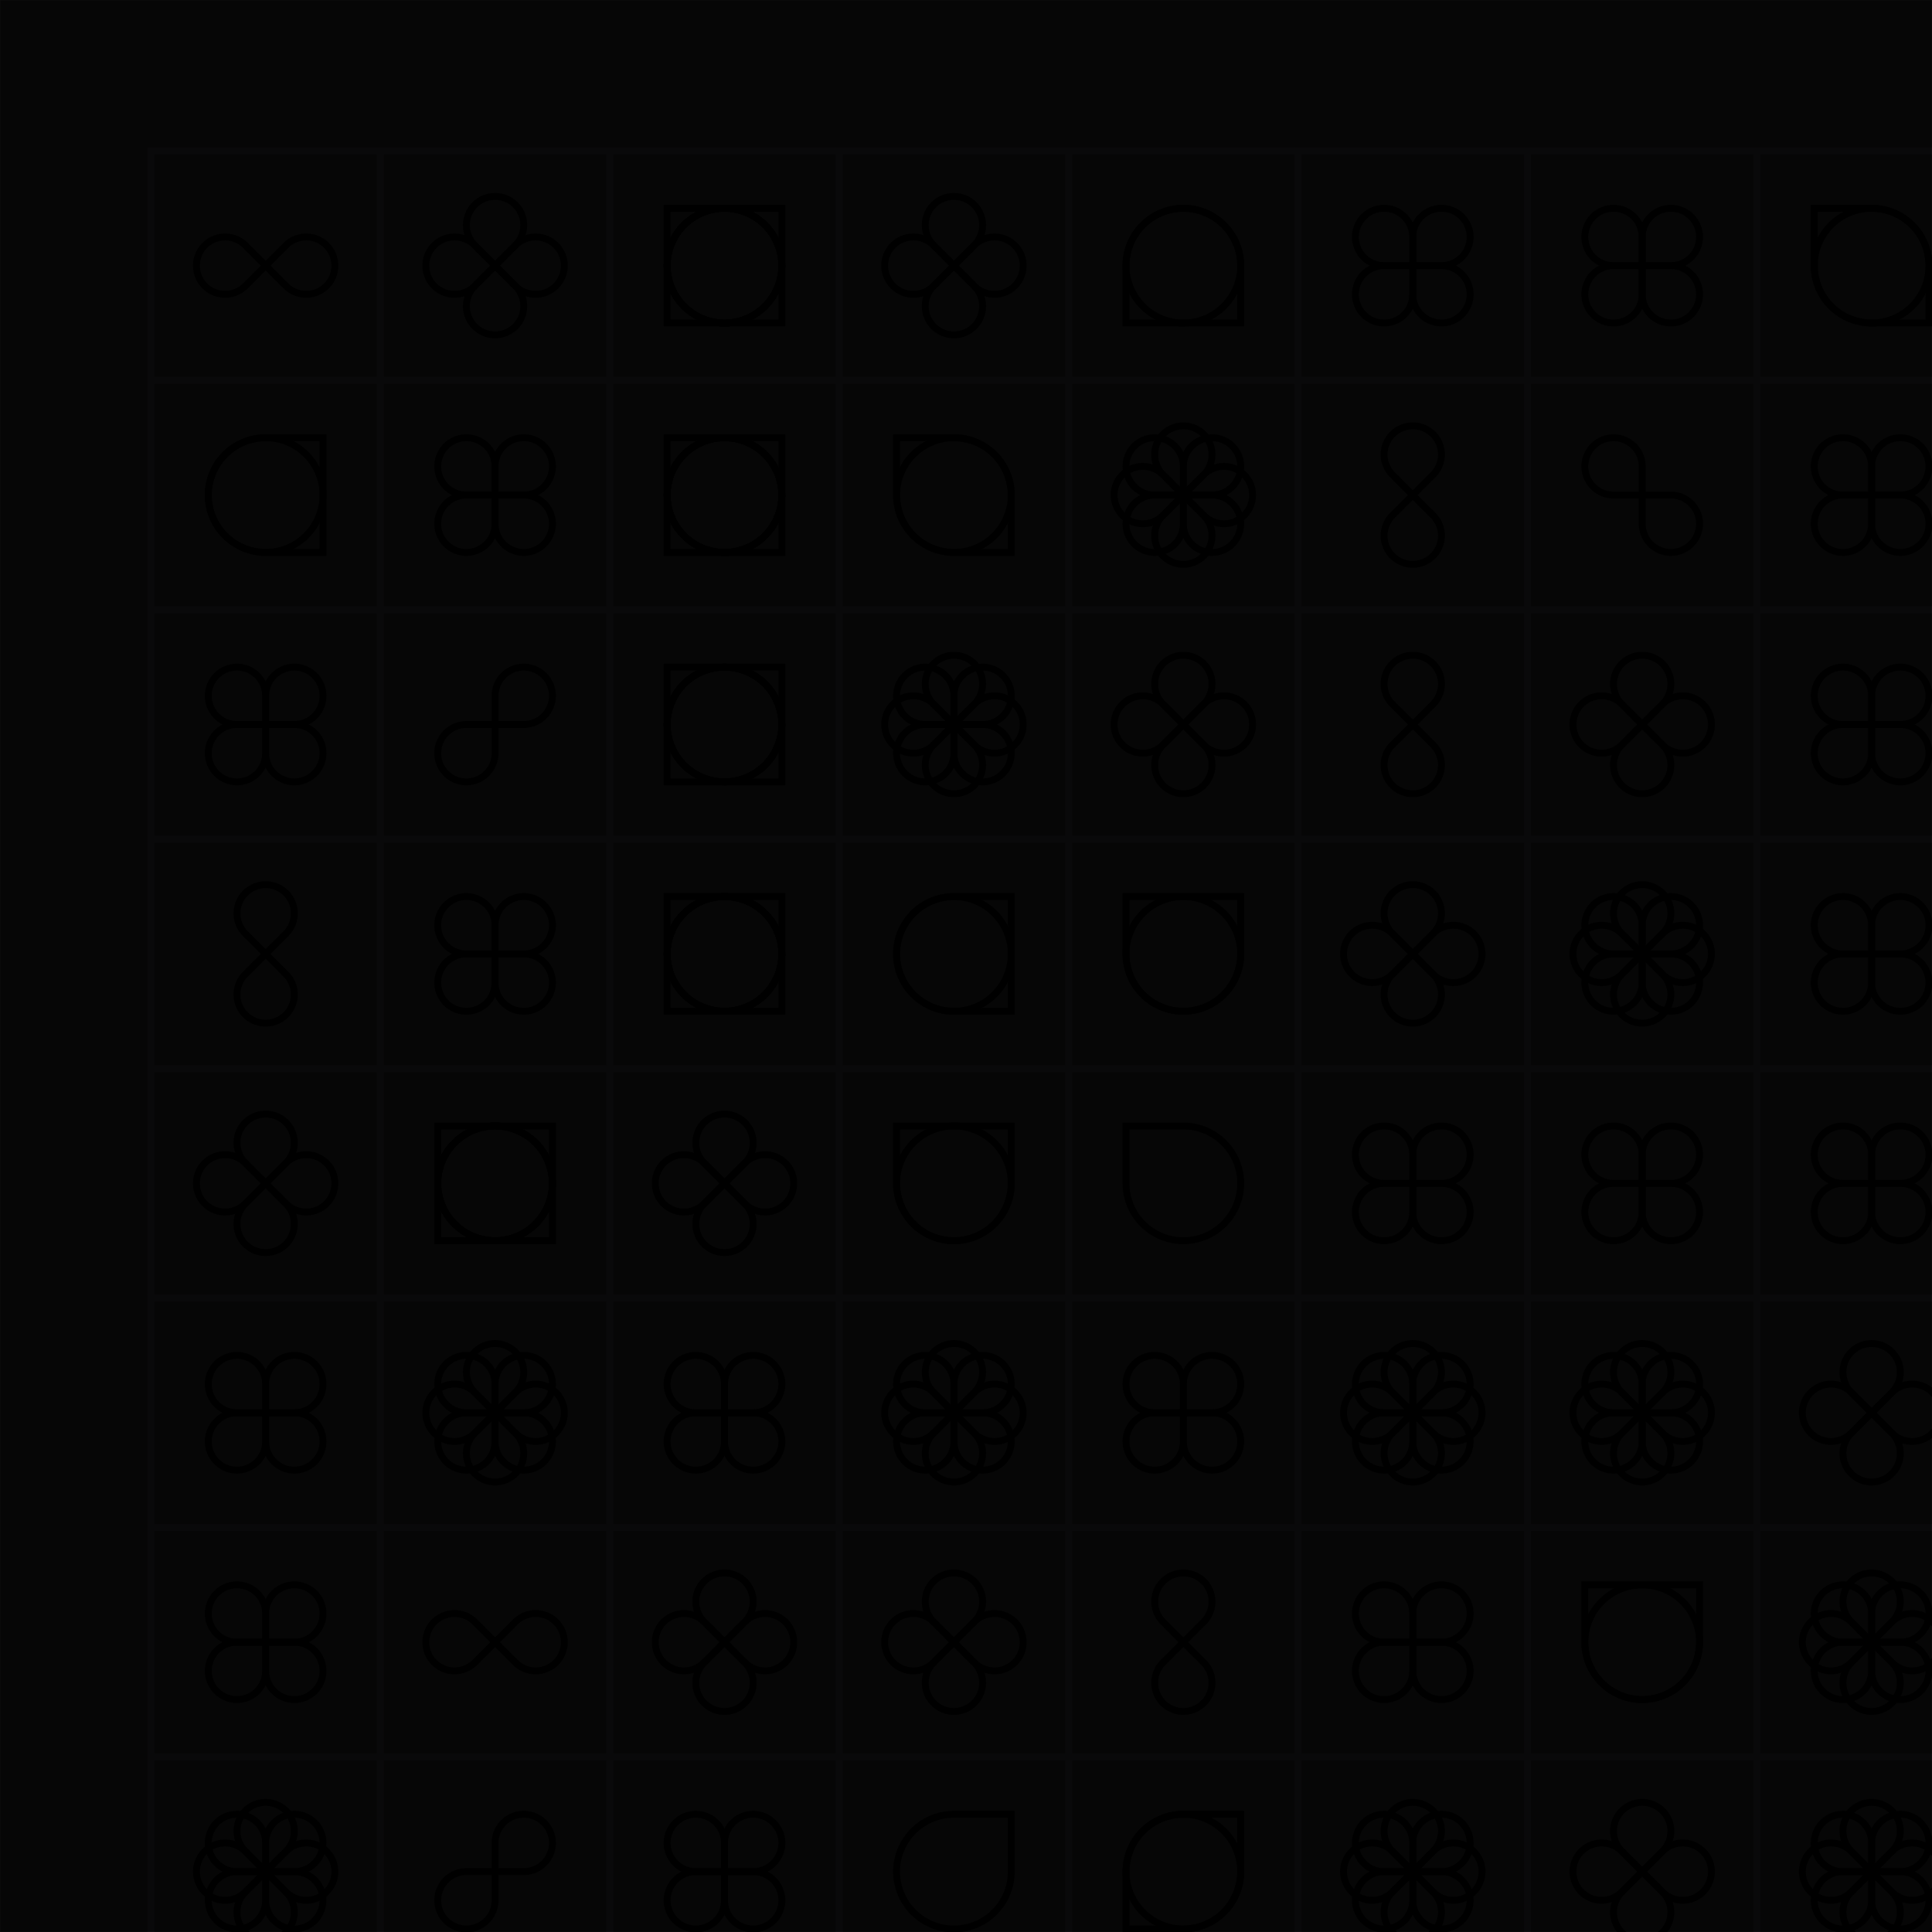
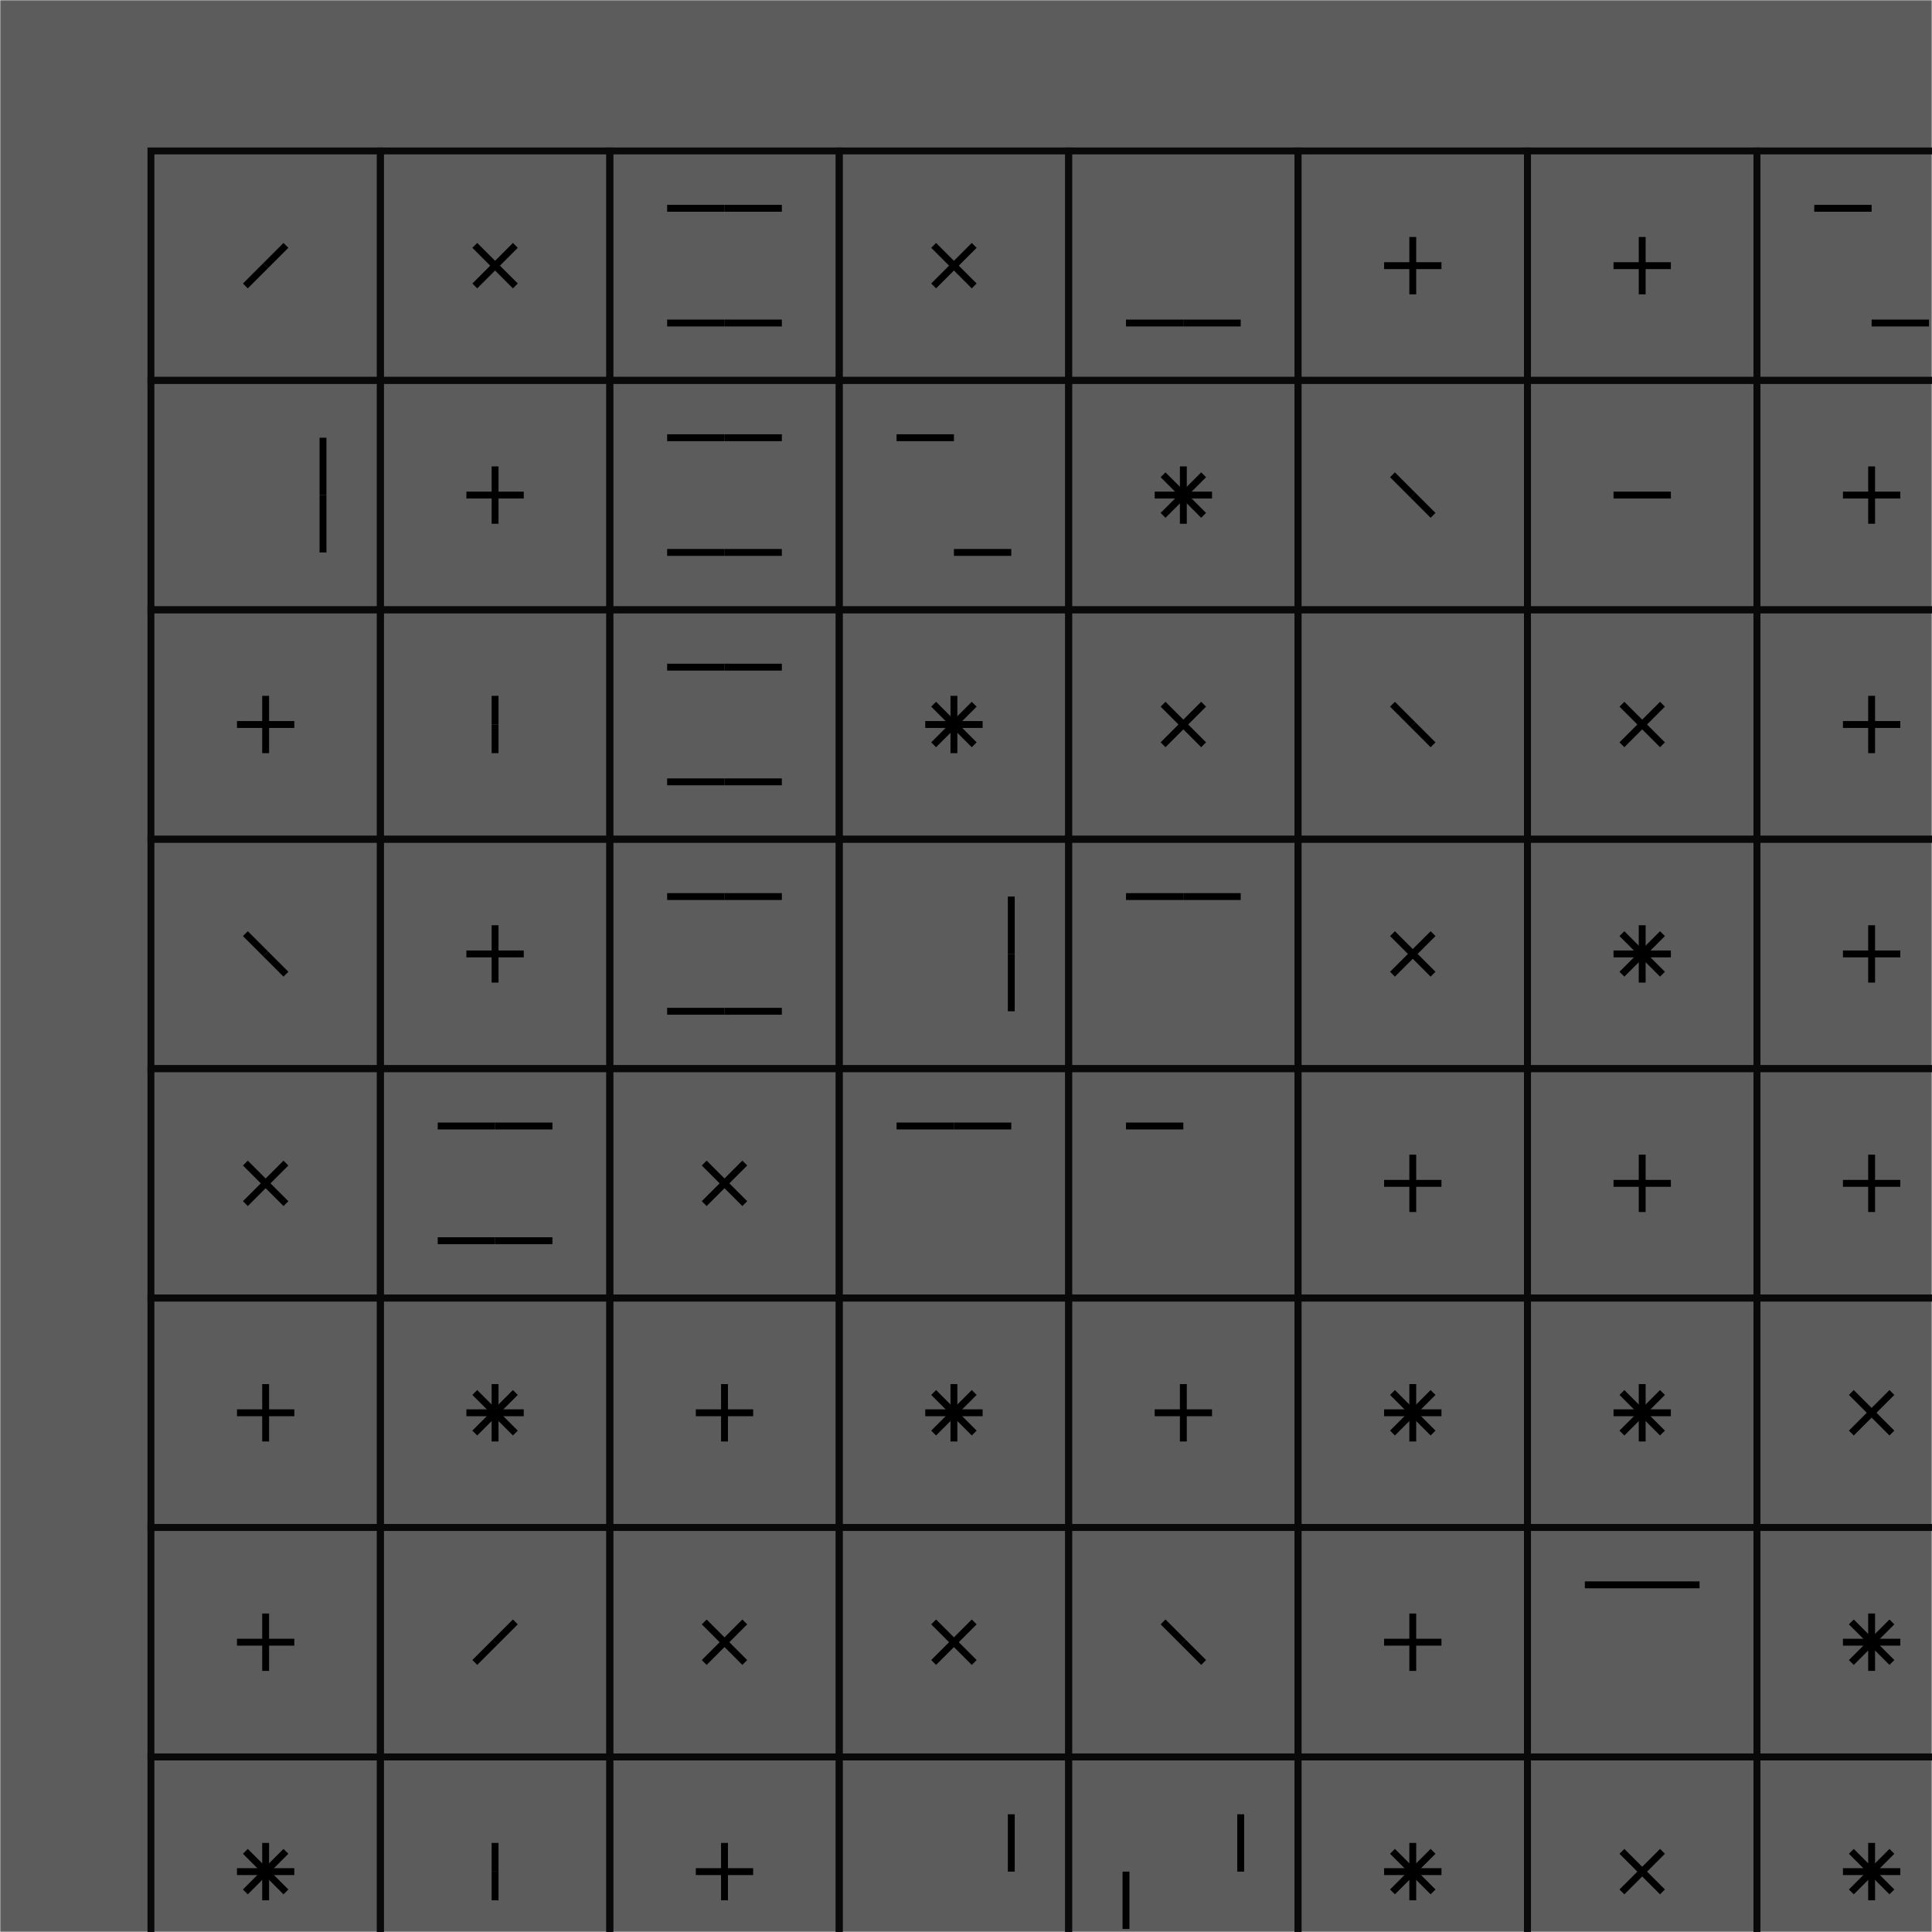
<svg xmlns="http://www.w3.org/2000/svg" viewBox="0 0 800 800" fill="none">
  <style>:root {--bg: #111111;--gr: #19181B;}</style>
  <defs>
    <rect id="box" width="100" height="100" stroke="#19181B" stroke-width="3" style="paint-order: stroke;" />
    <g id="row">
      <use transform="translate(0)" href="#box" />
      <use transform="translate(100)" href="#box" />
      <use transform="translate(200)" href="#box" />
      <use transform="translate(300)" href="#box" />
      <use transform="translate(400)" href="#box" />
      <use transform="translate(500)" href="#box" />
      <use transform="translate(600)" href="#box" />
      <use transform="translate(700)" href="#box" />
    </g>
    <mask id="mask">
      <rect width="800" height="800" fill="white" />
    </mask>
-     <path id="loop" d="M 100 0 A 100 100, 0, 1, 1, 0 100 L 0 0 Z" />
+     <path id="loop" d="M 100 0 L 0 0 Z" />
    <g id="infinity">
      <use href="#loop" />
      <use href="#loop" transform="scale(-1,-1)" />
    </g>
    <filter id="noise">
      <feTurbulence type="fractalNoise" baseFrequency="0.8" stitchTiles="stitch" numOctaves="1" seed="8" />
      <feColorMatrix type="saturate" values="0" />
    </filter>
  </defs>
-   <rect width="800" height="800" fill="#111111" />
  <g transform="scale(0.95)" transform-origin="center">
    <use href="#row" transform="translate(0,0)" />
    <use href="#row" transform="translate(0,100)" />
    <use href="#row" transform="translate(0,200)" />
    <use href="#row" transform="translate(0,300)" />
    <use href="#row" transform="translate(0,400)" />
    <use href="#row" transform="translate(0,500)" />
    <use href="#row" transform="translate(0,600)" />
    <use href="#row" transform="translate(0,700)" />
  </g>
  <rect mask="url(#mask)" width="800" height="800" fill="black" filter="url(#noise)" style="mix-blend-mode: multiply;" opacity="0.8" />
  <g transform="scale(0.95)" transform-origin="center">
    <g transform="translate(25,25) rotate(135)" transform-origin="25 25" stroke-width="24">
      <g transform="scale(0.125)" stroke="hsl(301 88% 60%)">
        <g transform="translate(200,200)">
          <use href="#infinity" />
        </g>
      </g>
    </g>
    <g transform="translate(125,25) rotate(45)" transform-origin="25 25" stroke-width="24">
      <g transform="scale(0.125)" stroke="hsl(301 88% 60%)">
        <g transform="translate(200,200)">
          <use href="#infinity" />
          <use href="#infinity" transform="rotate(90)" />
        </g>
      </g>
    </g>
    <g transform="translate(225,25) rotate(0)" transform-origin="25 25" stroke-width="12">
      <g transform="scale(0.250)" stroke="hsl(301 88% 60%)">
        <use href="#loop" />
        <use href="#loop" transform="translate(200,0) scale(-1,1)" />
        <use href="#loop" transform="translate(0,200) scale(1,-1)" />
        <use href="#loop" transform="translate(200,200) scale(-1,-1)" />
      </g>
    </g>
    <g transform="translate(325,25) rotate(45)" transform-origin="25 25" stroke-width="24">
      <g transform="scale(0.125)" stroke="hsl(301 88% 60%)">
        <g transform="translate(200,200)">
          <use href="#infinity" />
          <use href="#infinity" transform="rotate(90)" />
        </g>
      </g>
    </g>
    <g transform="translate(425,25) rotate(180)" transform-origin="25 25" stroke-width="12">
      <g transform="scale(0.250)" stroke="hsl(301 88% 60%)">
        <use href="#loop" />
        <use href="#loop" transform="translate(200,0) scale(-1,1)" />
      </g>
    </g>
    <g transform="translate(525,25) rotate(0)" transform-origin="25 25" stroke-width="24">
      <g transform="scale(0.125)" stroke="hsl(301 88% 60%)">
        <g transform="translate(200,200)">
          <use href="#infinity" />
          <use href="#infinity" transform="rotate(90)" />
        </g>
      </g>
    </g>
    <g transform="translate(625,25) rotate(0)" transform-origin="25 25" stroke-width="24">
      <g transform="scale(0.125)" stroke="hsl(301 88% 60%)">
        <g transform="translate(200,200)">
          <use href="#infinity" />
          <use href="#infinity" transform="rotate(90)" />
        </g>
      </g>
    </g>
    <g transform="translate(725,25) rotate(0)" transform-origin="25 25" stroke-width="12">
      <g transform="scale(0.250)" stroke="hsl(301 88% 60%)">
        <use href="#loop" />
        <use href="#loop" transform="translate(200,200) scale(-1,-1)" />
      </g>
    </g>
    <g transform="translate(25,125) rotate(90)" transform-origin="25 25" stroke-width="12">
      <g transform="scale(0.250)" stroke="hsl(301 88% 60%)">
        <use href="#loop" />
        <use href="#loop" transform="translate(200,0) scale(-1,1)" />
      </g>
    </g>
    <g transform="translate(125,125) rotate(0)" transform-origin="25 25" stroke-width="24">
      <g transform="scale(0.125)" stroke="hsl(301 88% 60%)">
        <g transform="translate(200,200)">
          <use href="#infinity" />
          <use href="#infinity" transform="rotate(90)" />
        </g>
      </g>
    </g>
    <g transform="translate(225,125) rotate(0)" transform-origin="25 25" stroke-width="12">
      <g transform="scale(0.250)" stroke="hsl(301 88% 60%)">
        <use href="#loop" />
        <use href="#loop" transform="translate(200,0) scale(-1,1)" />
        <use href="#loop" transform="translate(0,200) scale(1,-1)" />
        <use href="#loop" transform="translate(200,200) scale(-1,-1)" />
      </g>
    </g>
    <g transform="translate(325,125) rotate(0)" transform-origin="25 25" stroke-width="12">
      <g transform="scale(0.250)" stroke="hsl(301 88% 60%)">
        <use href="#loop" />
        <use href="#loop" transform="translate(200,200) scale(-1,-1)" />
      </g>
    </g>
    <g transform="translate(425,125) rotate(0)" transform-origin="25 25" stroke-width="24">
      <g transform="scale(0.125)" stroke="hsl(301 88% 60%)">
        <g transform="translate(200,200)">
          <use href="#infinity" />
          <use href="#infinity" transform="rotate(45)" />
          <use href="#infinity" transform="rotate(90)" />
          <use href="#infinity" transform="rotate(135)" />
        </g>
      </g>
    </g>
    <g transform="translate(525,125) rotate(45)" transform-origin="25 25" stroke-width="24">
      <g transform="scale(0.125)" stroke="hsl(301 88% 60%)">
        <g transform="translate(200,200)">
          <use href="#infinity" />
        </g>
      </g>
    </g>
    <g transform="translate(625,125) rotate(0)" transform-origin="25 25" stroke-width="24">
      <g transform="scale(0.125)" stroke="hsl(301 88% 60%)">
        <g transform="translate(200,200)">
          <use href="#infinity" />
        </g>
      </g>
    </g>
    <g transform="translate(725,125) rotate(0)" transform-origin="25 25" stroke-width="24">
      <g transform="scale(0.125)" stroke="hsl(301 88% 60%)">
        <g transform="translate(200,200)">
          <use href="#infinity" />
          <use href="#infinity" transform="rotate(90)" />
        </g>
      </g>
    </g>
    <g transform="translate(25,225) rotate(0)" transform-origin="25 25" stroke-width="24">
      <g transform="scale(0.125)" stroke="hsl(301 88% 60%)">
        <g transform="translate(200,200)">
          <use href="#infinity" />
          <use href="#infinity" transform="rotate(90)" />
        </g>
      </g>
    </g>
    <g transform="translate(125,225) rotate(90)" transform-origin="25 25" stroke-width="24">
      <g transform="scale(0.125)" stroke="hsl(301 88% 60%)">
        <g transform="translate(200,200)">
          <use href="#infinity" />
        </g>
      </g>
    </g>
    <g transform="translate(225,225) rotate(0)" transform-origin="25 25" stroke-width="12">
      <g transform="scale(0.250)" stroke="hsl(301 88% 60%)">
        <use href="#loop" />
        <use href="#loop" transform="translate(200,0) scale(-1,1)" />
        <use href="#loop" transform="translate(0,200) scale(1,-1)" />
        <use href="#loop" transform="translate(200,200) scale(-1,-1)" />
      </g>
    </g>
    <g transform="translate(325,225) rotate(0)" transform-origin="25 25" stroke-width="24">
      <g transform="scale(0.125)" stroke="hsl(301 88% 60%)">
        <g transform="translate(200,200)">
          <use href="#infinity" />
          <use href="#infinity" transform="rotate(45)" />
          <use href="#infinity" transform="rotate(90)" />
          <use href="#infinity" transform="rotate(135)" />
        </g>
      </g>
    </g>
    <g transform="translate(425,225) rotate(45)" transform-origin="25 25" stroke-width="24">
      <g transform="scale(0.125)" stroke="hsl(301 88% 60%)">
        <g transform="translate(200,200)">
          <use href="#infinity" />
          <use href="#infinity" transform="rotate(90)" />
        </g>
      </g>
    </g>
    <g transform="translate(525,225) rotate(45)" transform-origin="25 25" stroke-width="24">
      <g transform="scale(0.125)" stroke="hsl(301 88% 60%)">
        <g transform="translate(200,200)">
          <use href="#infinity" />
        </g>
      </g>
    </g>
    <g transform="translate(625,225) rotate(45)" transform-origin="25 25" stroke-width="24">
      <g transform="scale(0.125)" stroke="hsl(301 88% 60%)">
        <g transform="translate(200,200)">
          <use href="#infinity" />
          <use href="#infinity" transform="rotate(90)" />
        </g>
      </g>
    </g>
    <g transform="translate(725,225) rotate(0)" transform-origin="25 25" stroke-width="24">
      <g transform="scale(0.125)" stroke="hsl(301 88% 60%)">
        <g transform="translate(200,200)">
          <use href="#infinity" />
          <use href="#infinity" transform="rotate(90)" />
        </g>
      </g>
    </g>
    <g transform="translate(25,325) rotate(45)" transform-origin="25 25" stroke-width="24">
      <g transform="scale(0.125)" stroke="hsl(301 88% 60%)">
        <g transform="translate(200,200)">
          <use href="#infinity" />
        </g>
      </g>
    </g>
    <g transform="translate(125,325) rotate(0)" transform-origin="25 25" stroke-width="24">
      <g transform="scale(0.125)" stroke="hsl(301 88% 60%)">
        <g transform="translate(200,200)">
          <use href="#infinity" />
          <use href="#infinity" transform="rotate(90)" />
        </g>
      </g>
    </g>
    <g transform="translate(225,325) rotate(0)" transform-origin="25 25" stroke-width="12">
      <g transform="scale(0.250)" stroke="hsl(301 88% 60%)">
        <use href="#loop" />
        <use href="#loop" transform="translate(200,0) scale(-1,1)" />
        <use href="#loop" transform="translate(0,200) scale(1,-1)" />
        <use href="#loop" transform="translate(200,200) scale(-1,-1)" />
      </g>
    </g>
    <g transform="translate(325,325) rotate(90)" transform-origin="25 25" stroke-width="12">
      <g transform="scale(0.250)" stroke="hsl(301 88% 60%)">
        <use href="#loop" />
        <use href="#loop" transform="translate(200,0) scale(-1,1)" />
      </g>
    </g>
    <g transform="translate(425,325) rotate(0)" transform-origin="25 25" stroke-width="12">
      <g transform="scale(0.250)" stroke="hsl(301 88% 60%)">
        <use href="#loop" />
        <use href="#loop" transform="translate(200,0) scale(-1,1)" />
      </g>
    </g>
    <g transform="translate(525,325) rotate(45)" transform-origin="25 25" stroke-width="24">
      <g transform="scale(0.125)" stroke="hsl(301 88% 60%)">
        <g transform="translate(200,200)">
          <use href="#infinity" />
          <use href="#infinity" transform="rotate(90)" />
        </g>
      </g>
    </g>
    <g transform="translate(625,325) rotate(0)" transform-origin="25 25" stroke-width="24">
      <g transform="scale(0.125)" stroke="hsl(301 88% 60%)">
        <g transform="translate(200,200)">
          <use href="#infinity" />
          <use href="#infinity" transform="rotate(45)" />
          <use href="#infinity" transform="rotate(90)" />
          <use href="#infinity" transform="rotate(135)" />
        </g>
      </g>
    </g>
    <g transform="translate(725,325) rotate(0)" transform-origin="25 25" stroke-width="24">
      <g transform="scale(0.125)" stroke="hsl(301 88% 60%)">
        <g transform="translate(200,200)">
          <use href="#infinity" />
          <use href="#infinity" transform="rotate(90)" />
        </g>
      </g>
    </g>
    <g transform="translate(25,425) rotate(45)" transform-origin="25 25" stroke-width="24">
      <g transform="scale(0.125)" stroke="hsl(301 88% 60%)">
        <g transform="translate(200,200)">
          <use href="#infinity" />
          <use href="#infinity" transform="rotate(90)" />
        </g>
      </g>
    </g>
    <g transform="translate(125,425) rotate(0)" transform-origin="25 25" stroke-width="12">
      <g transform="scale(0.250)" stroke="hsl(301 88% 60%)">
        <use href="#loop" />
        <use href="#loop" transform="translate(200,0) scale(-1,1)" />
        <use href="#loop" transform="translate(0,200) scale(1,-1)" />
        <use href="#loop" transform="translate(200,200) scale(-1,-1)" />
      </g>
    </g>
    <g transform="translate(225,425) rotate(45)" transform-origin="25 25" stroke-width="24">
      <g transform="scale(0.125)" stroke="hsl(301 88% 60%)">
        <g transform="translate(200,200)">
          <use href="#infinity" />
          <use href="#infinity" transform="rotate(90)" />
        </g>
      </g>
    </g>
    <g transform="translate(325,425) rotate(0)" transform-origin="25 25" stroke-width="12">
      <g transform="scale(0.250)" stroke="hsl(301 88% 60%)">
        <use href="#loop" />
        <use href="#loop" transform="translate(200,0) scale(-1,1)" />
      </g>
    </g>
    <g transform="translate(425,425) rotate(0)" transform-origin="25 25" stroke-width="12">
      <use href="#loop" transform="scale(0.250)" stroke="hsl(301 88% 60%)" />
    </g>
    <g transform="translate(525,425) rotate(0)" transform-origin="25 25" stroke-width="24">
      <g transform="scale(0.125)" stroke="hsl(301 88% 60%)">
        <g transform="translate(200,200)">
          <use href="#infinity" />
          <use href="#infinity" transform="rotate(90)" />
        </g>
      </g>
    </g>
    <g transform="translate(625,425) rotate(0)" transform-origin="25 25" stroke-width="24">
      <g transform="scale(0.125)" stroke="hsl(301 88% 60%)">
        <g transform="translate(200,200)">
          <use href="#infinity" />
          <use href="#infinity" transform="rotate(90)" />
        </g>
      </g>
    </g>
    <g transform="translate(725,425) rotate(0)" transform-origin="25 25" stroke-width="24">
      <g transform="scale(0.125)" stroke="hsl(301 88% 60%)">
        <g transform="translate(200,200)">
          <use href="#infinity" />
          <use href="#infinity" transform="rotate(90)" />
        </g>
      </g>
    </g>
    <g transform="translate(25,525) rotate(0)" transform-origin="25 25" stroke-width="24">
      <g transform="scale(0.125)" stroke="hsl(301 88% 60%)">
        <g transform="translate(200,200)">
          <use href="#infinity" />
          <use href="#infinity" transform="rotate(90)" />
        </g>
      </g>
    </g>
    <g transform="translate(125,525) rotate(0)" transform-origin="25 25" stroke-width="24">
      <g transform="scale(0.125)" stroke="hsl(301 88% 60%)">
        <g transform="translate(200,200)">
          <use href="#infinity" />
          <use href="#infinity" transform="rotate(45)" />
          <use href="#infinity" transform="rotate(90)" />
          <use href="#infinity" transform="rotate(135)" />
        </g>
      </g>
    </g>
    <g transform="translate(225,525) rotate(0)" transform-origin="25 25" stroke-width="24">
      <g transform="scale(0.125)" stroke="hsl(301 88% 60%)">
        <g transform="translate(200,200)">
          <use href="#infinity" />
          <use href="#infinity" transform="rotate(90)" />
        </g>
      </g>
    </g>
    <g transform="translate(325,525) rotate(0)" transform-origin="25 25" stroke-width="24">
      <g transform="scale(0.125)" stroke="hsl(301 88% 60%)">
        <g transform="translate(200,200)">
          <use href="#infinity" />
          <use href="#infinity" transform="rotate(45)" />
          <use href="#infinity" transform="rotate(90)" />
          <use href="#infinity" transform="rotate(135)" />
        </g>
      </g>
    </g>
    <g transform="translate(425,525) rotate(0)" transform-origin="25 25" stroke-width="24">
      <g transform="scale(0.125)" stroke="hsl(301 88% 60%)">
        <g transform="translate(200,200)">
          <use href="#infinity" />
          <use href="#infinity" transform="rotate(90)" />
        </g>
      </g>
    </g>
    <g transform="translate(525,525) rotate(0)" transform-origin="25 25" stroke-width="24">
      <g transform="scale(0.125)" stroke="hsl(301 88% 60%)">
        <g transform="translate(200,200)">
          <use href="#infinity" />
          <use href="#infinity" transform="rotate(45)" />
          <use href="#infinity" transform="rotate(90)" />
          <use href="#infinity" transform="rotate(135)" />
        </g>
      </g>
    </g>
    <g transform="translate(625,525) rotate(0)" transform-origin="25 25" stroke-width="24">
      <g transform="scale(0.125)" stroke="hsl(301 88% 60%)">
        <g transform="translate(200,200)">
          <use href="#infinity" />
          <use href="#infinity" transform="rotate(45)" />
          <use href="#infinity" transform="rotate(90)" />
          <use href="#infinity" transform="rotate(135)" />
        </g>
      </g>
    </g>
    <g transform="translate(725,525) rotate(45)" transform-origin="25 25" stroke-width="24">
      <g transform="scale(0.125)" stroke="hsl(301 88% 60%)">
        <g transform="translate(200,200)">
          <use href="#infinity" />
          <use href="#infinity" transform="rotate(90)" />
        </g>
      </g>
    </g>
    <g transform="translate(25,625) rotate(0)" transform-origin="25 25" stroke-width="24">
      <g transform="scale(0.125)" stroke="hsl(301 88% 60%)">
        <g transform="translate(200,200)">
          <use href="#infinity" />
          <use href="#infinity" transform="rotate(90)" />
        </g>
      </g>
    </g>
    <g transform="translate(125,625) rotate(135)" transform-origin="25 25" stroke-width="24">
      <g transform="scale(0.125)" stroke="hsl(301 88% 60%)">
        <g transform="translate(200,200)">
          <use href="#infinity" />
        </g>
      </g>
    </g>
    <g transform="translate(225,625) rotate(45)" transform-origin="25 25" stroke-width="24">
      <g transform="scale(0.125)" stroke="hsl(301 88% 60%)">
        <g transform="translate(200,200)">
          <use href="#infinity" />
          <use href="#infinity" transform="rotate(90)" />
        </g>
      </g>
    </g>
    <g transform="translate(325,625) rotate(45)" transform-origin="25 25" stroke-width="24">
      <g transform="scale(0.125)" stroke="hsl(301 88% 60%)">
        <g transform="translate(200,200)">
          <use href="#infinity" />
          <use href="#infinity" transform="rotate(90)" />
        </g>
      </g>
    </g>
    <g transform="translate(425,625) rotate(45)" transform-origin="25 25" stroke-width="24">
      <g transform="scale(0.125)" stroke="hsl(301 88% 60%)">
        <g transform="translate(200,200)">
          <use href="#infinity" />
        </g>
      </g>
    </g>
    <g transform="translate(525,625) rotate(0)" transform-origin="25 25" stroke-width="24">
      <g transform="scale(0.125)" stroke="hsl(301 88% 60%)">
        <g transform="translate(200,200)">
          <use href="#infinity" />
          <use href="#infinity" transform="rotate(90)" />
        </g>
      </g>
    </g>
    <g transform="translate(625,625) rotate(0)" transform-origin="25 25" stroke-width="12">
      <g transform="scale(0.250)" stroke="hsl(301 88% 60%)">
        <use href="#loop" />
        <use href="#loop" transform="translate(200,0) scale(-1,1)" />
      </g>
    </g>
    <g transform="translate(725,625) rotate(0)" transform-origin="25 25" stroke-width="24">
      <g transform="scale(0.125)" stroke="hsl(301 88% 60%)">
        <g transform="translate(200,200)">
          <use href="#infinity" />
          <use href="#infinity" transform="rotate(45)" />
          <use href="#infinity" transform="rotate(90)" />
          <use href="#infinity" transform="rotate(135)" />
        </g>
      </g>
    </g>
    <g transform="translate(25,725) rotate(0)" transform-origin="25 25" stroke-width="24">
      <g transform="scale(0.125)" stroke="hsl(301 88% 60%)">
        <g transform="translate(200,200)">
          <use href="#infinity" />
          <use href="#infinity" transform="rotate(45)" />
          <use href="#infinity" transform="rotate(90)" />
          <use href="#infinity" transform="rotate(135)" />
        </g>
      </g>
    </g>
    <g transform="translate(125,725) rotate(90)" transform-origin="25 25" stroke-width="24">
      <g transform="scale(0.125)" stroke="hsl(301 88% 60%)">
        <g transform="translate(200,200)">
          <use href="#infinity" />
        </g>
      </g>
    </g>
    <g transform="translate(225,725) rotate(0)" transform-origin="25 25" stroke-width="24">
      <g transform="scale(0.125)" stroke="hsl(301 88% 60%)">
        <g transform="translate(200,200)">
          <use href="#infinity" />
          <use href="#infinity" transform="rotate(90)" />
        </g>
      </g>
    </g>
    <g transform="translate(325,725) rotate(90)" transform-origin="25 25" stroke-width="12">
      <use href="#loop" transform="scale(0.250)" stroke="hsl(301 88% 60%)" />
    </g>
    <g transform="translate(425,725) rotate(90)" transform-origin="25 25" stroke-width="12">
      <g transform="scale(0.250)" stroke="hsl(301 88% 60%)">
        <use href="#loop" />
        <use href="#loop" transform="translate(200,200) scale(-1,-1)" />
      </g>
    </g>
    <g transform="translate(525,725) rotate(0)" transform-origin="25 25" stroke-width="24">
      <g transform="scale(0.125)" stroke="hsl(301 88% 60%)">
        <g transform="translate(200,200)">
          <use href="#infinity" />
          <use href="#infinity" transform="rotate(45)" />
          <use href="#infinity" transform="rotate(90)" />
          <use href="#infinity" transform="rotate(135)" />
        </g>
      </g>
    </g>
    <g transform="translate(625,725) rotate(45)" transform-origin="25 25" stroke-width="24">
      <g transform="scale(0.125)" stroke="hsl(301 88% 60%)">
        <g transform="translate(200,200)">
          <use href="#infinity" />
          <use href="#infinity" transform="rotate(90)" />
        </g>
      </g>
    </g>
    <g transform="translate(725,725) rotate(0)" transform-origin="25 25" stroke-width="24">
      <g transform="scale(0.125)" stroke="hsl(301 88% 60%)">
        <g transform="translate(200,200)">
          <use href="#infinity" />
          <use href="#infinity" transform="rotate(45)" />
          <use href="#infinity" transform="rotate(90)" />
          <use href="#infinity" transform="rotate(135)" />
        </g>
      </g>
    </g>
  </g>
</svg>